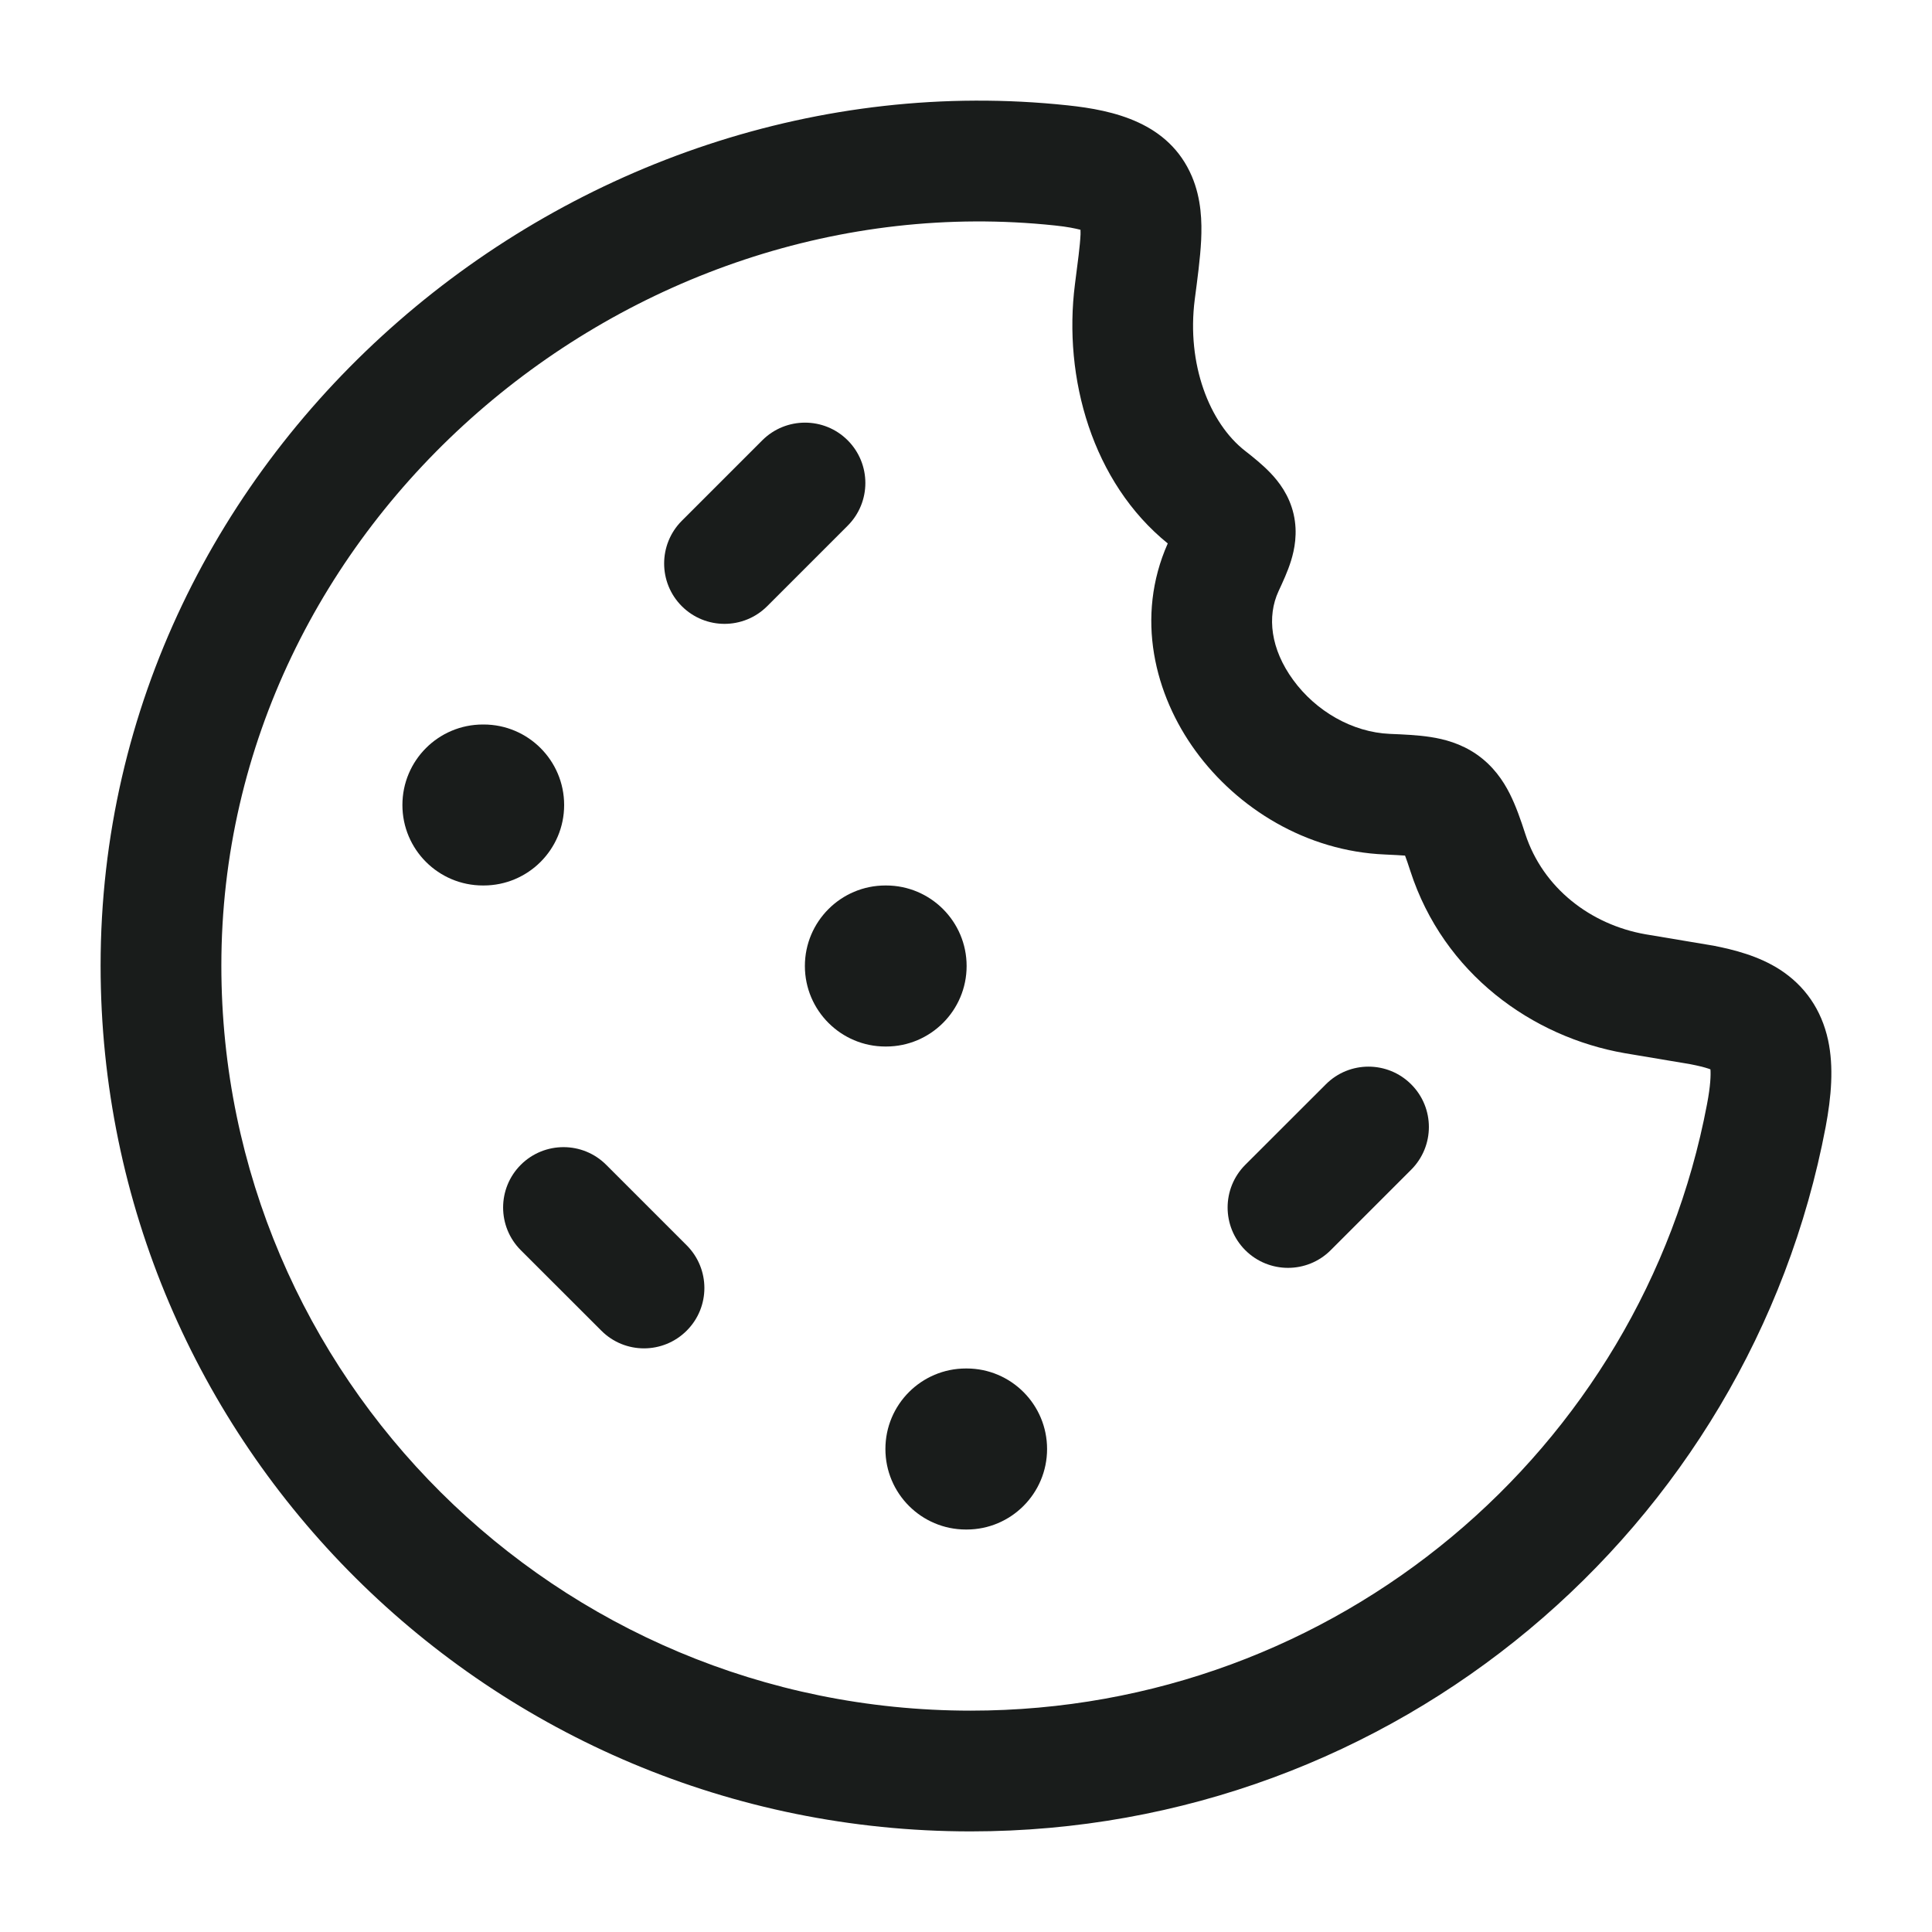
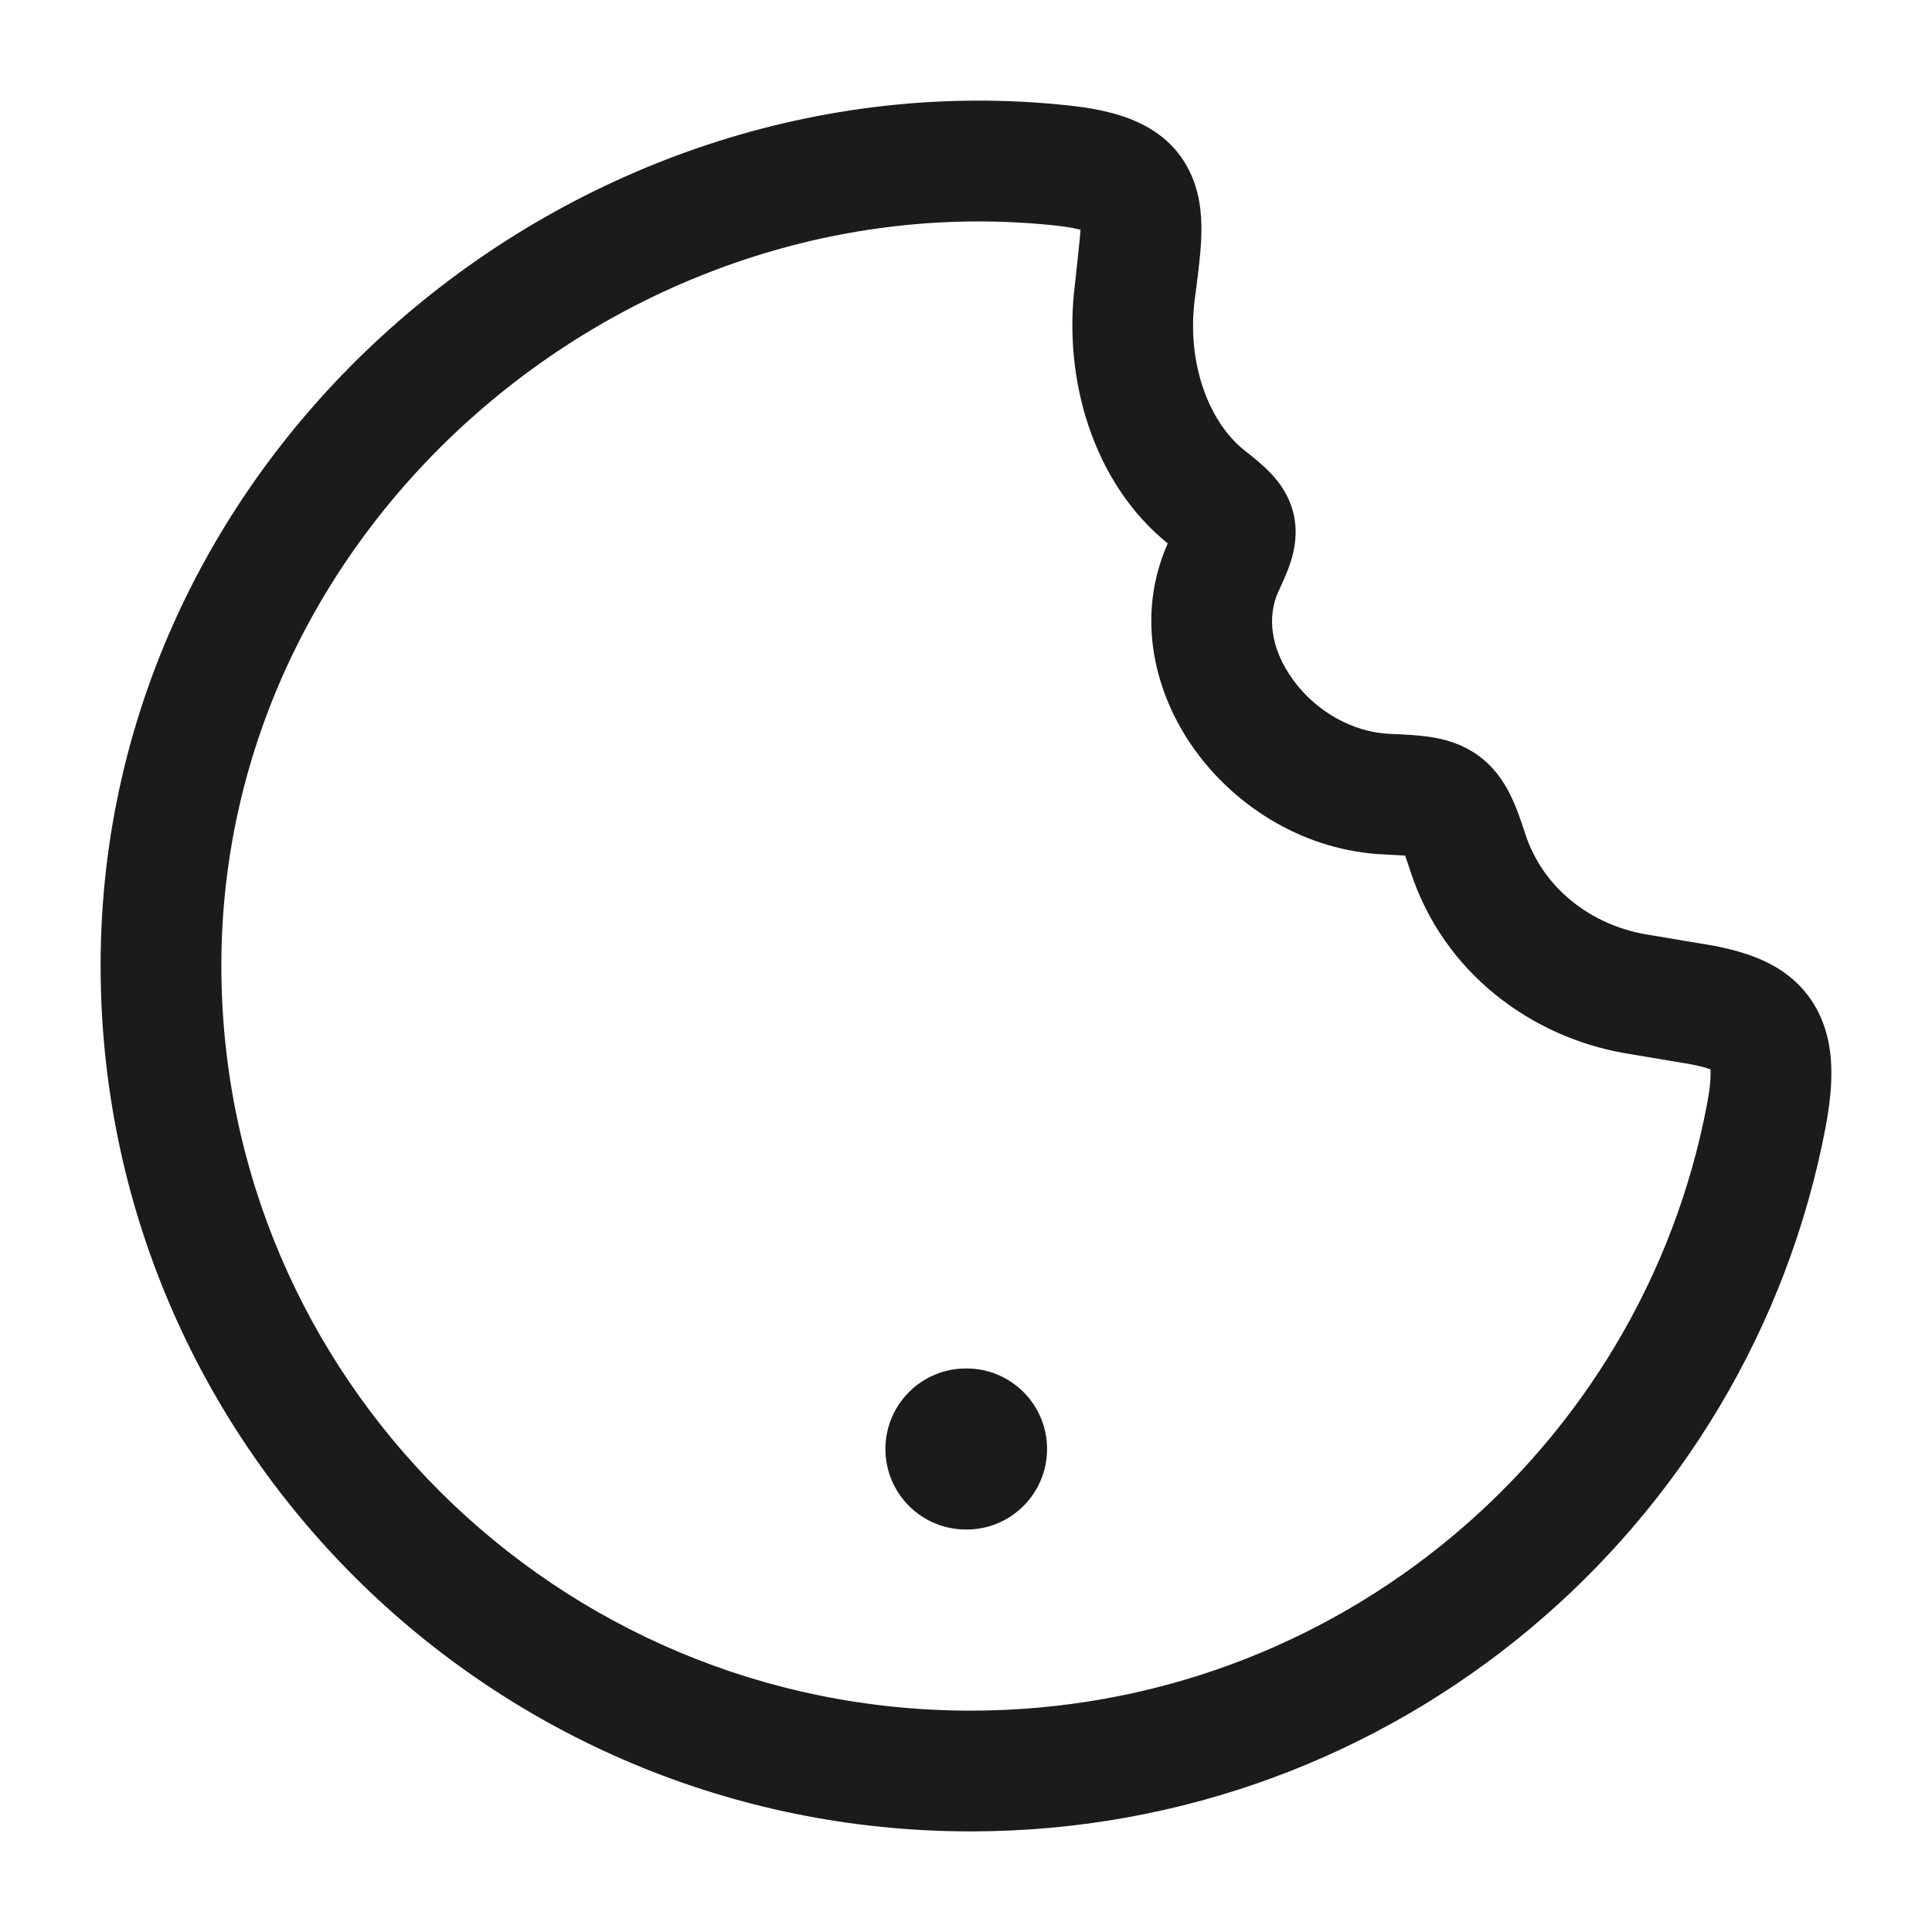
<svg xmlns="http://www.w3.org/2000/svg" class="block size-full" fill="none" preserveAspectRatio="none" viewBox="0 0 28 28">
  <g id="icon">
    <g id="Vector">
-       <path d="M1.458 13.994C1.458 6.477 8.301 0.763 15.475 1.527C16.136 1.597 16.941 1.774 17.274 2.557C17.413 2.884 17.42 3.221 17.408 3.481C17.395 3.744 17.353 4.051 17.315 4.342C17.196 5.273 17.525 6.131 18.047 6.536C18.161 6.625 18.297 6.734 18.41 6.852C18.531 6.978 18.684 7.173 18.748 7.451C18.811 7.727 18.76 7.968 18.71 8.129C18.663 8.281 18.59 8.438 18.53 8.567C18.359 8.935 18.415 9.408 18.742 9.855C19.069 10.304 19.596 10.613 20.144 10.636C20.34 10.644 20.549 10.653 20.735 10.682C20.929 10.712 21.171 10.774 21.402 10.934C21.639 11.099 21.784 11.311 21.881 11.504C21.971 11.683 22.042 11.889 22.105 12.084C22.361 12.873 23.056 13.401 23.846 13.54L24.836 13.706C25.125 13.763 25.484 13.852 25.795 14.052C26.157 14.286 26.398 14.632 26.494 15.074C26.578 15.464 26.541 15.894 26.459 16.331C25.357 22.147 20.226 26.542 14.067 26.542C7.108 26.541 1.459 20.928 1.458 13.994ZM3.208 13.994C3.209 19.953 8.066 24.791 14.067 24.792C19.376 24.792 23.793 21.004 24.739 16.005C24.791 15.734 24.795 15.579 24.789 15.498C24.781 15.495 24.772 15.491 24.762 15.488C24.7 15.467 24.615 15.446 24.497 15.423L23.544 15.263C22.21 15.03 20.922 14.115 20.439 12.621C20.408 12.524 20.383 12.453 20.363 12.4C20.295 12.395 20.203 12.39 20.072 12.384C18.929 12.337 17.933 11.714 17.329 10.886C16.733 10.07 16.45 8.944 16.924 7.876C15.832 6.992 15.405 5.478 15.579 4.119C15.621 3.788 15.652 3.571 15.66 3.396C15.661 3.371 15.659 3.349 15.659 3.33C15.584 3.311 15.468 3.286 15.291 3.268C9.098 2.609 3.208 7.569 3.208 13.994Z" fill="#191C1B" />
-       <path d="M12.842 12.833C13.486 12.833 14.009 13.356 14.009 14C14.009 14.644 13.486 15.167 12.842 15.167H12.832C12.188 15.167 11.665 14.644 11.665 14C11.665 13.356 12.188 12.833 12.832 12.833H12.842Z" fill="#191C1B" />
-       <path d="M7.009 10.5C7.653 10.5 8.176 11.022 8.176 11.667C8.176 12.311 7.653 12.833 7.009 12.833H6.999C6.354 12.833 5.832 12.311 5.832 11.667C5.832 11.022 6.354 10.5 6.999 10.5H7.009Z" fill="#191C1B" />
+       <path d="M1.458 13.994C1.458 6.477 8.301 0.763 15.475 1.527C16.136 1.597 16.941 1.774 17.274 2.557C17.413 2.884 17.42 3.221 17.408 3.481C17.395 3.744 17.353 4.051 17.315 4.342C17.196 5.273 17.525 6.131 18.047 6.536C18.161 6.625 18.297 6.734 18.41 6.852C18.531 6.978 18.684 7.173 18.748 7.451C18.811 7.727 18.76 7.968 18.71 8.129C18.663 8.281 18.59 8.438 18.53 8.567C18.359 8.935 18.415 9.408 18.742 9.855C19.069 10.304 19.596 10.613 20.144 10.636C20.34 10.644 20.549 10.653 20.735 10.682C20.929 10.712 21.171 10.774 21.402 10.934C21.639 11.099 21.784 11.311 21.881 11.504C21.971 11.683 22.042 11.889 22.105 12.084C22.361 12.873 23.056 13.401 23.846 13.54L24.836 13.706C25.125 13.763 25.484 13.852 25.795 14.052C26.157 14.286 26.398 14.632 26.494 15.074C26.578 15.464 26.541 15.894 26.459 16.331C25.357 22.147 20.226 26.542 14.067 26.542C7.108 26.541 1.459 20.928 1.458 13.994ZM3.208 13.994C3.209 19.953 8.066 24.791 14.067 24.792C19.376 24.792 23.793 21.004 24.739 16.005C24.791 15.734 24.795 15.579 24.789 15.498C24.781 15.495 24.772 15.491 24.762 15.488C24.7 15.467 24.615 15.446 24.497 15.423L23.544 15.263C22.21 15.03 20.922 14.115 20.439 12.621C20.408 12.524 20.383 12.453 20.363 12.4C20.295 12.395 20.203 12.39 20.072 12.384C18.929 12.337 17.933 11.714 17.329 10.886C16.733 10.07 16.45 8.944 16.924 7.876C15.832 6.992 15.405 5.478 15.579 4.119C15.661 3.371 15.659 3.349 15.659 3.33C15.584 3.311 15.468 3.286 15.291 3.268C9.098 2.609 3.208 7.569 3.208 13.994Z" fill="#191C1B" />
      <path d="M14.009 19.833C14.653 19.833 15.175 20.356 15.175 21C15.175 21.644 14.653 22.167 14.009 22.167H13.999C13.354 22.167 12.832 21.644 12.832 21C12.832 20.356 13.354 19.833 13.999 19.833H14.009Z" fill="#191C1B" />
-       <path d="M11.048 6.381C11.39 6.04 11.944 6.04 12.285 6.381C12.627 6.723 12.627 7.277 12.285 7.619L11.119 8.785C10.777 9.127 10.223 9.127 9.881 8.785C9.54 8.444 9.54 7.89 9.881 7.548L11.048 6.381Z" fill="#191C1B" />
-       <path d="M19.215 15.715C19.556 15.373 20.11 15.373 20.452 15.715C20.794 16.056 20.794 16.61 20.452 16.952L19.285 18.119C18.944 18.46 18.39 18.46 18.048 18.119C17.706 17.777 17.706 17.223 18.048 16.881L19.215 15.715Z" fill="#191C1B" />
-       <path d="M7.548 16.881C7.89 16.54 8.444 16.54 8.785 16.881L9.952 18.048C10.294 18.39 10.294 18.944 9.952 19.285C9.61 19.627 9.056 19.627 8.715 19.285L7.548 18.119C7.206 17.777 7.206 17.223 7.548 16.881Z" fill="#191C1B" />
    </g>
  </g>
</svg>